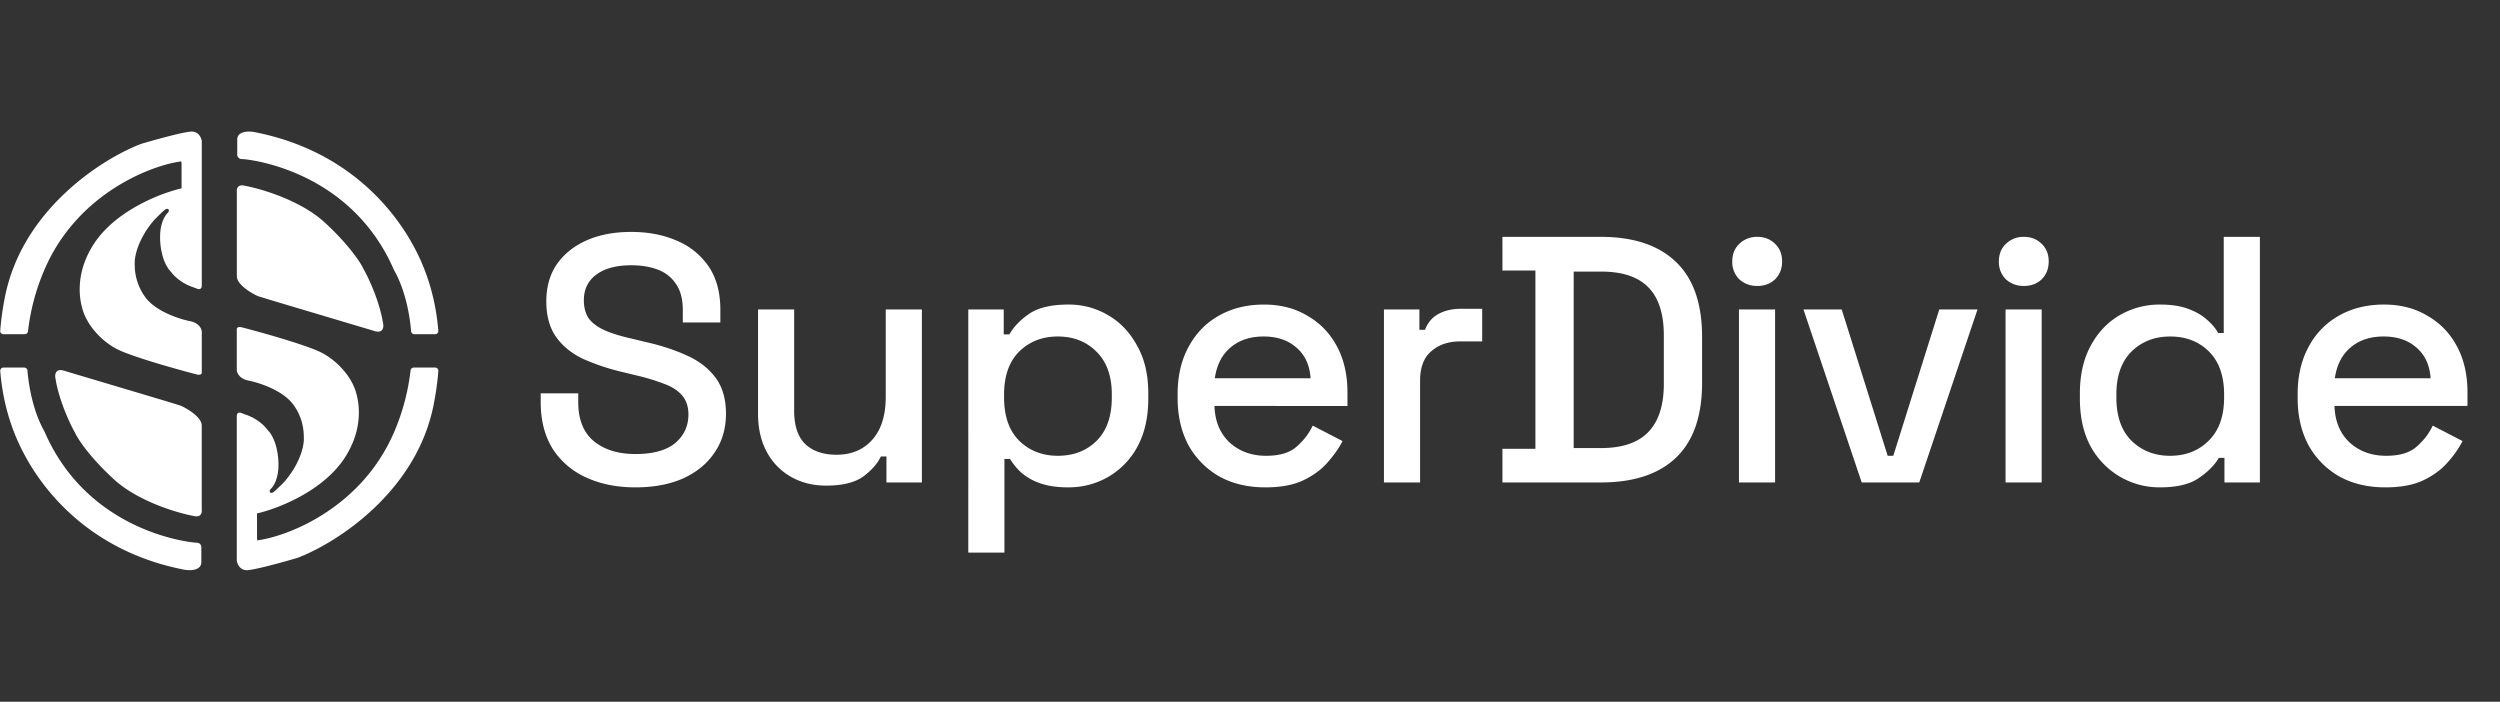
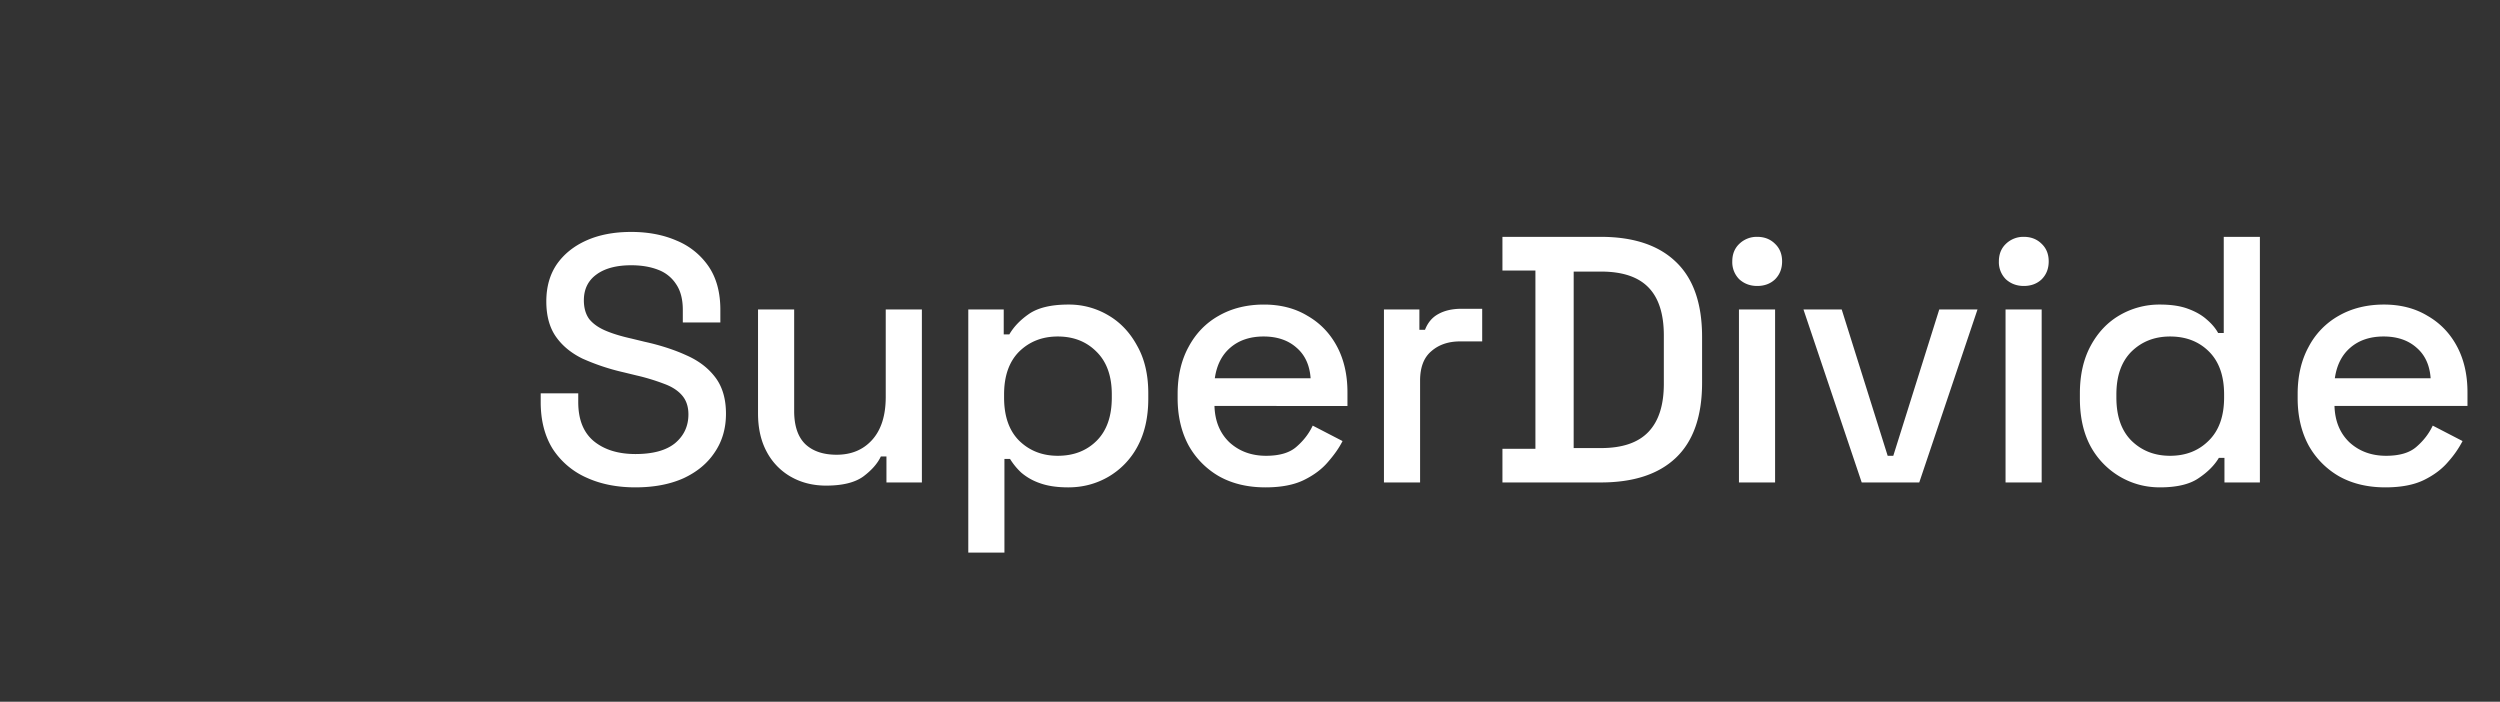
<svg xmlns="http://www.w3.org/2000/svg" width="114" height="32" viewBox="0 0 114 32" fill="none">
  <rect x="0" y="0" width="114" height="32" fill="#333333" stroke="none" />
-   <path fill-rule="evenodd" clip-rule="evenodd" d="M18.757 11.039c-.72-1.268-2.749-4.162-7.162-5.017-.259-.049-.777-.048-.777.344v.706c.006.06.058.181.217.181.199 0 4.945.435 6.945 5.09.3.512.66 1.489.767 2.761.006.076.07.135.145.135h.952c.084 0 .15-.071.144-.155-.167-2.06-.874-3.418-1.23-4.045M10.8 8.757c-.018-.127.025-.363.343-.29.766.139 2.572.67 3.672 1.684 1.1 1.015 1.627 1.824 1.754 2.101.235.41.745 1.49.904 2.518.03.169-.018.467-.452.308l-4.557-1.359-.706-.217c-.32-.145-.958-.529-.958-.906zm-.003 10.257v6.551c.018.139.13.42.434.435.304.014 1.683-.368 2.334-.561 1.737-.658 5.41-2.972 6.206-6.968q.162-.82.217-1.556a.144.144 0 0 0-.144-.154h-.977a.146.146 0 0 0-.145.13 10 10 0 0 1-.742 2.792c-1.448 3.398-4.692 4.71-6.134 4.941l-.108.018-.018-.072v-1.158c.916-.206 3-1 3.998-2.534.999-1.535.621-2.956.308-3.475-.163-.32-.702-1.05-1.556-1.412s-2.66-.862-3.456-1.068c-.072-.018-.217-.025-.217.09v1.847c0 .133.109.398.507.489.476.09 1.552.43 2.044 1.067s.507 1.303.507 1.557c.018.295-.13 1.104-.869 1.973a7 7 0 0 1-.506.488c-.145.109-.254-.018-.127-.145.133-.12.344-.488.344-1.067.012-.362-.073-1.195-.507-1.63-.108-.156-.46-.513-.995-.687l-.145-.054c-.09-.049-.267-.084-.253.163m-2.394 6.964c-4.413-.855-6.442-3.749-7.162-5.017-.356-.627-1.064-1.985-1.23-4.045a.144.144 0 0 1 .143-.155h.952c.076 0 .14.059.146.135.107 1.272.467 2.25.767 2.761 2 4.655 6.746 5.09 6.945 5.09.159 0 .21.12.217.18v.707c0 .391-.519.393-.778.344m.452-2.445c.318.073.362-.163.344-.29v-3.84c0-.376-.64-.76-.959-.905l-.705-.217-4.558-1.359c-.434-.16-.482.14-.452.308.16 1.029.67 2.107.904 2.518.127.277.655 1.086 1.755 2.1s2.905 1.546 3.671 1.685m.346-10.547V6.435c-.018-.139-.13-.42-.434-.435-.304-.014-1.683.368-2.334.562-1.737.657-5.41 2.971-6.205 6.968a13 13 0 0 0-.218 1.555.144.144 0 0 0 .144.154h.977a.15.15 0 0 0 .146-.13 9.9 9.9 0 0 1 .742-2.792c1.447-3.398 4.692-4.71 6.133-4.941l.108-.018.019.072v1.16c-.917.205-3 .999-3.999 2.533-.998 1.535-.62 2.957-.307 3.475.163.32.702 1.05 1.556 1.412s2.66.863 3.455 1.068c.073.018.217.025.217-.09V15.14c0-.133-.108-.398-.506-.489-.477-.09-1.553-.43-2.045-1.067a2.5 2.5 0 0 1-.506-1.557c-.018-.295.13-1.104.868-1.972.12-.127.39-.402.507-.49.144-.108.253.019.126.146-.132.12-.343.488-.343 1.067-.012.362.072 1.195.506 1.63.109.156.46.513.995.687l.145.054c.09.049.268.084.253-.163" fill="#fff" />
  <path d="M28.976 22.224q-1.265 0-2.24-.448a3.55 3.55 0 0 1-1.536-1.312q-.544-.88-.544-2.128v-.4h1.712v.4q0 1.184.704 1.776.72.592 1.904.592 1.2 0 1.808-.496.608-.512.608-1.312 0-.528-.288-.864t-.816-.528a9.5 9.5 0 0 0-1.264-.384l-.592-.144a10 10 0 0 1-1.872-.624q-.784-.384-1.216-1.008t-.432-1.6q0-.992.48-1.696.495-.705 1.36-1.088.864-.384 2.032-.384t2.08.4a3.27 3.27 0 0 1 1.456 1.184q.528.785.528 1.968v.576h-1.712v-.576q0-.72-.304-1.168a1.67 1.67 0 0 0-.816-.656q-.528-.208-1.232-.208-1.024 0-1.6.432-.56.416-.56 1.168 0 .512.24.848.256.32.736.528t1.2.368l.592.144q1.087.24 1.92.624.832.367 1.312 1.008.48.64.48 1.648t-.512 1.76q-.495.752-1.424 1.184-.929.416-2.192.416m8.694-.08q-.895 0-1.6-.4a2.83 2.83 0 0 1-1.104-1.136q-.4-.735-.4-1.76v-4.736h1.648v4.624q0 1.025.512 1.52.512.48 1.424.48 1.007 0 1.616-.672.624-.688.624-1.968v-3.984h1.648V22h-1.616v-1.184h-.256q-.224.48-.8.912-.577.416-1.696.416m6.484 3.056V14.112h1.616v1.136h.256q.305-.528.912-.944.624-.416 1.776-.416a3.5 3.5 0 0 1 1.808.48q.833.48 1.328 1.392.512.896.512 2.176v.24q0 1.28-.496 2.192a3.5 3.5 0 0 1-1.328 1.376q-.831.48-1.824.48-.768 0-1.296-.192a2.6 2.6 0 0 1-.848-.48 3 3 0 0 1-.512-.624h-.256V25.2zm4.08-4.416q1.088 0 1.776-.688.688-.689.688-1.968v-.144q0-1.264-.704-1.952-.688-.688-1.76-.688-1.055 0-1.76.688-.687.689-.688 1.952v.144q0 1.28.688 1.968.705.688 1.76.688m9.466 1.44q-1.2 0-2.096-.496a3.7 3.7 0 0 1-1.408-1.424q-.495-.928-.496-2.144v-.192q0-1.232.496-2.144.496-.928 1.376-1.424.895-.512 2.064-.512 1.137 0 1.984.512.864.496 1.344 1.392t.48 2.096v.624H55.38q.031 1.04.688 1.664.672.608 1.664.608.928 0 1.392-.416.48-.416.736-.96l1.36.704q-.224.448-.656.944-.416.495-1.104.832t-1.76.336m-2.304-4.976h4.368q-.064-.896-.64-1.392-.576-.512-1.504-.512-.927 0-1.52.512-.576.496-.704 1.392M63.108 22v-7.888h1.616v.928h.256q.191-.495.608-.72.432-.24 1.056-.24h.944v1.488H66.58q-.8 0-1.312.448-.512.432-.512 1.344V22zm5.403 0v-1.536h1.504v-8.128h-1.504V10.8h4.48q2.24 0 3.424 1.136 1.2 1.136 1.2 3.424v2.096q0 2.288-1.2 3.424Q75.232 22 72.991 22zm3.248-1.568h1.248q1.457 0 2.16-.736.704-.735.704-2.192v-2.208q0-1.472-.704-2.192-.703-.72-2.16-.72H71.76zM79.296 22v-7.888h1.648V22zm.832-8.96q-.48 0-.816-.304a1.1 1.1 0 0 1-.32-.816q0-.495.32-.8a1.14 1.14 0 0 1 .816-.32q.496 0 .816.32.32.305.32.8t-.32.816q-.32.304-.816.304M84.894 22l-2.656-7.888h1.744l2.096 6.672h.256l2.096-6.672h1.744L87.518 22zm6.559 0v-7.888H93.1V22zm.832-8.96q-.48 0-.816-.304a1.1 1.1 0 0 1-.32-.816q0-.495.32-.8a1.14 1.14 0 0 1 .816-.32q.496 0 .816.32.32.305.32.8t-.32.816q-.32.304-.816.304m6.206 9.184q-.977 0-1.808-.48a3.6 3.6 0 0 1-1.344-1.376q-.496-.912-.496-2.192v-.24q0-1.264.496-2.176.495-.912 1.328-1.392a3.6 3.6 0 0 1 1.824-.48q.767 0 1.28.192.528.192.864.496.336.288.512.608h.256V10.8h1.648V22h-1.616v-1.12h-.256q-.304.511-.928.928-.609.416-1.76.416m.464-1.44q1.071 0 1.76-.688.704-.689.704-1.968v-.144q0-1.264-.688-1.952-.689-.688-1.776-.688-1.056 0-1.76.688-.688.689-.688 1.952v.144q0 1.28.688 1.968.704.688 1.76.688m9.818 1.44q-1.2 0-2.096-.496a3.7 3.7 0 0 1-1.408-1.424q-.496-.928-.496-2.144v-.192q0-1.232.496-2.144a3.47 3.47 0 0 1 1.376-1.424q.895-.512 2.064-.512 1.135 0 1.984.512.864.496 1.344 1.392t.48 2.096v.624h-6.064q.031 1.04.688 1.664.671.608 1.664.608.927 0 1.392-.416.48-.416.736-.96l1.36.704a4.6 4.6 0 0 1-.656.944q-.417.495-1.104.832-.689.336-1.76.336m-2.304-4.976h4.368q-.064-.896-.64-1.392-.576-.512-1.504-.512-.929 0-1.52.512-.576.496-.704 1.392" fill="#fff" />
</svg>